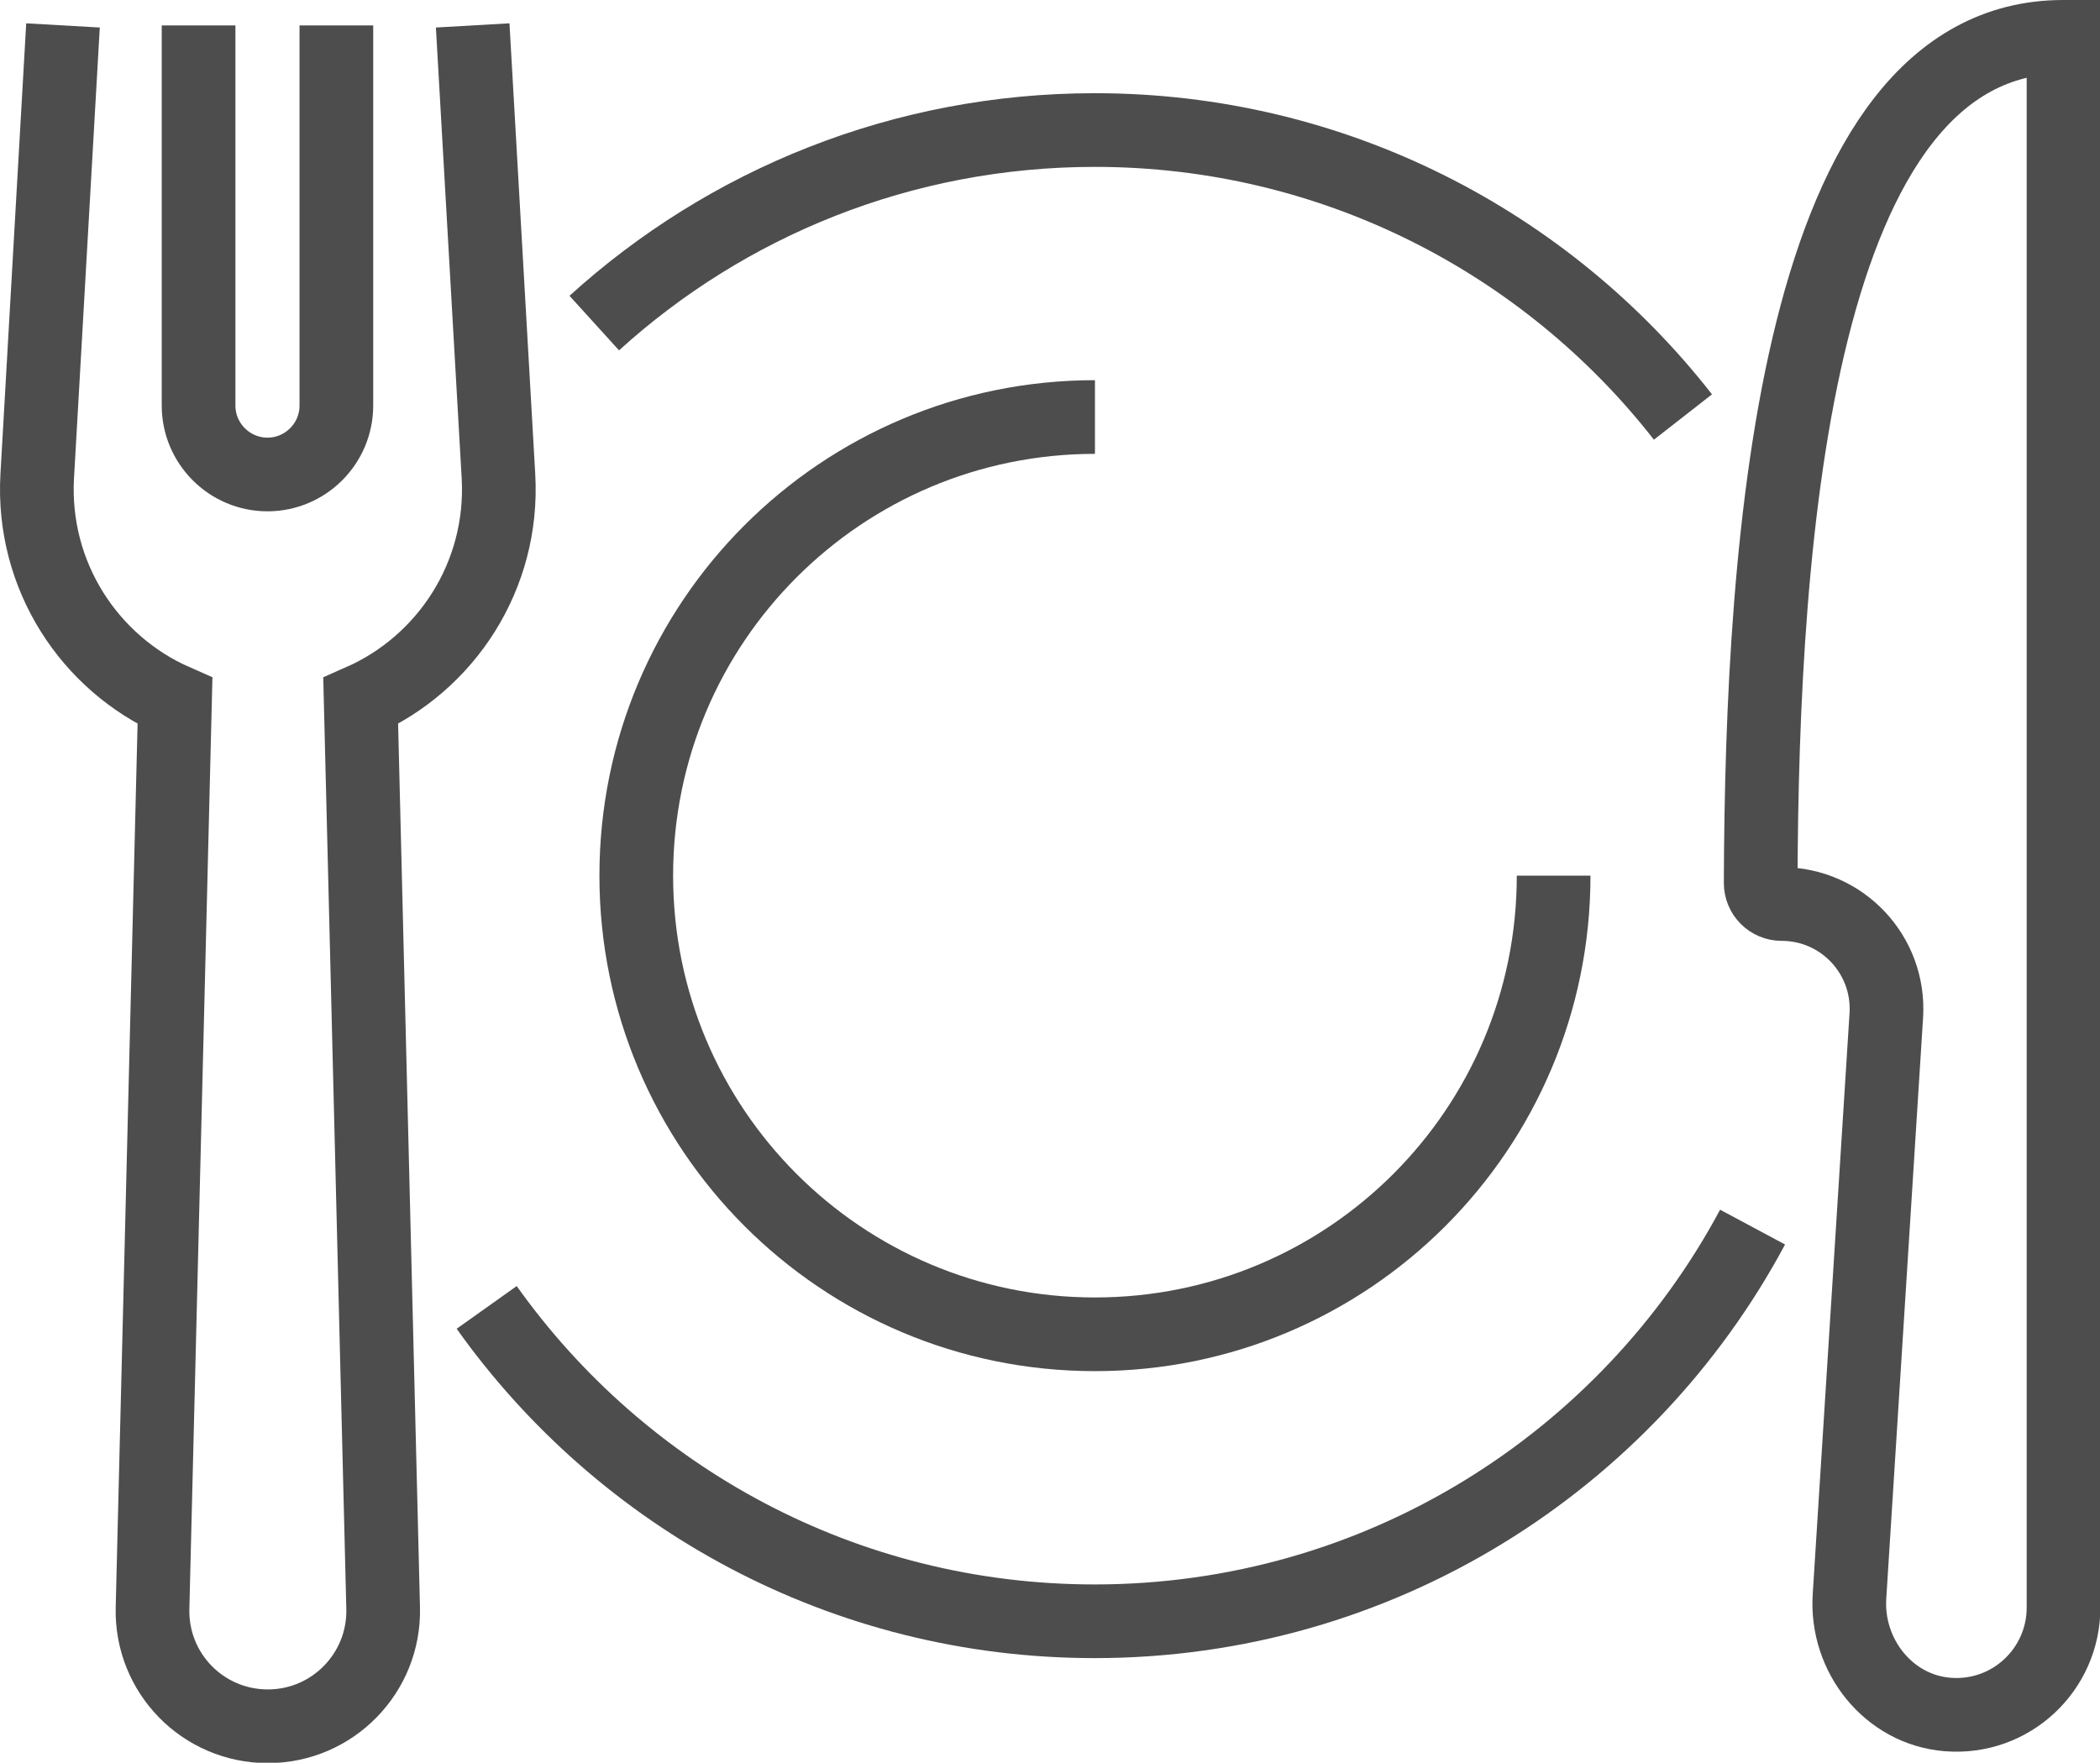
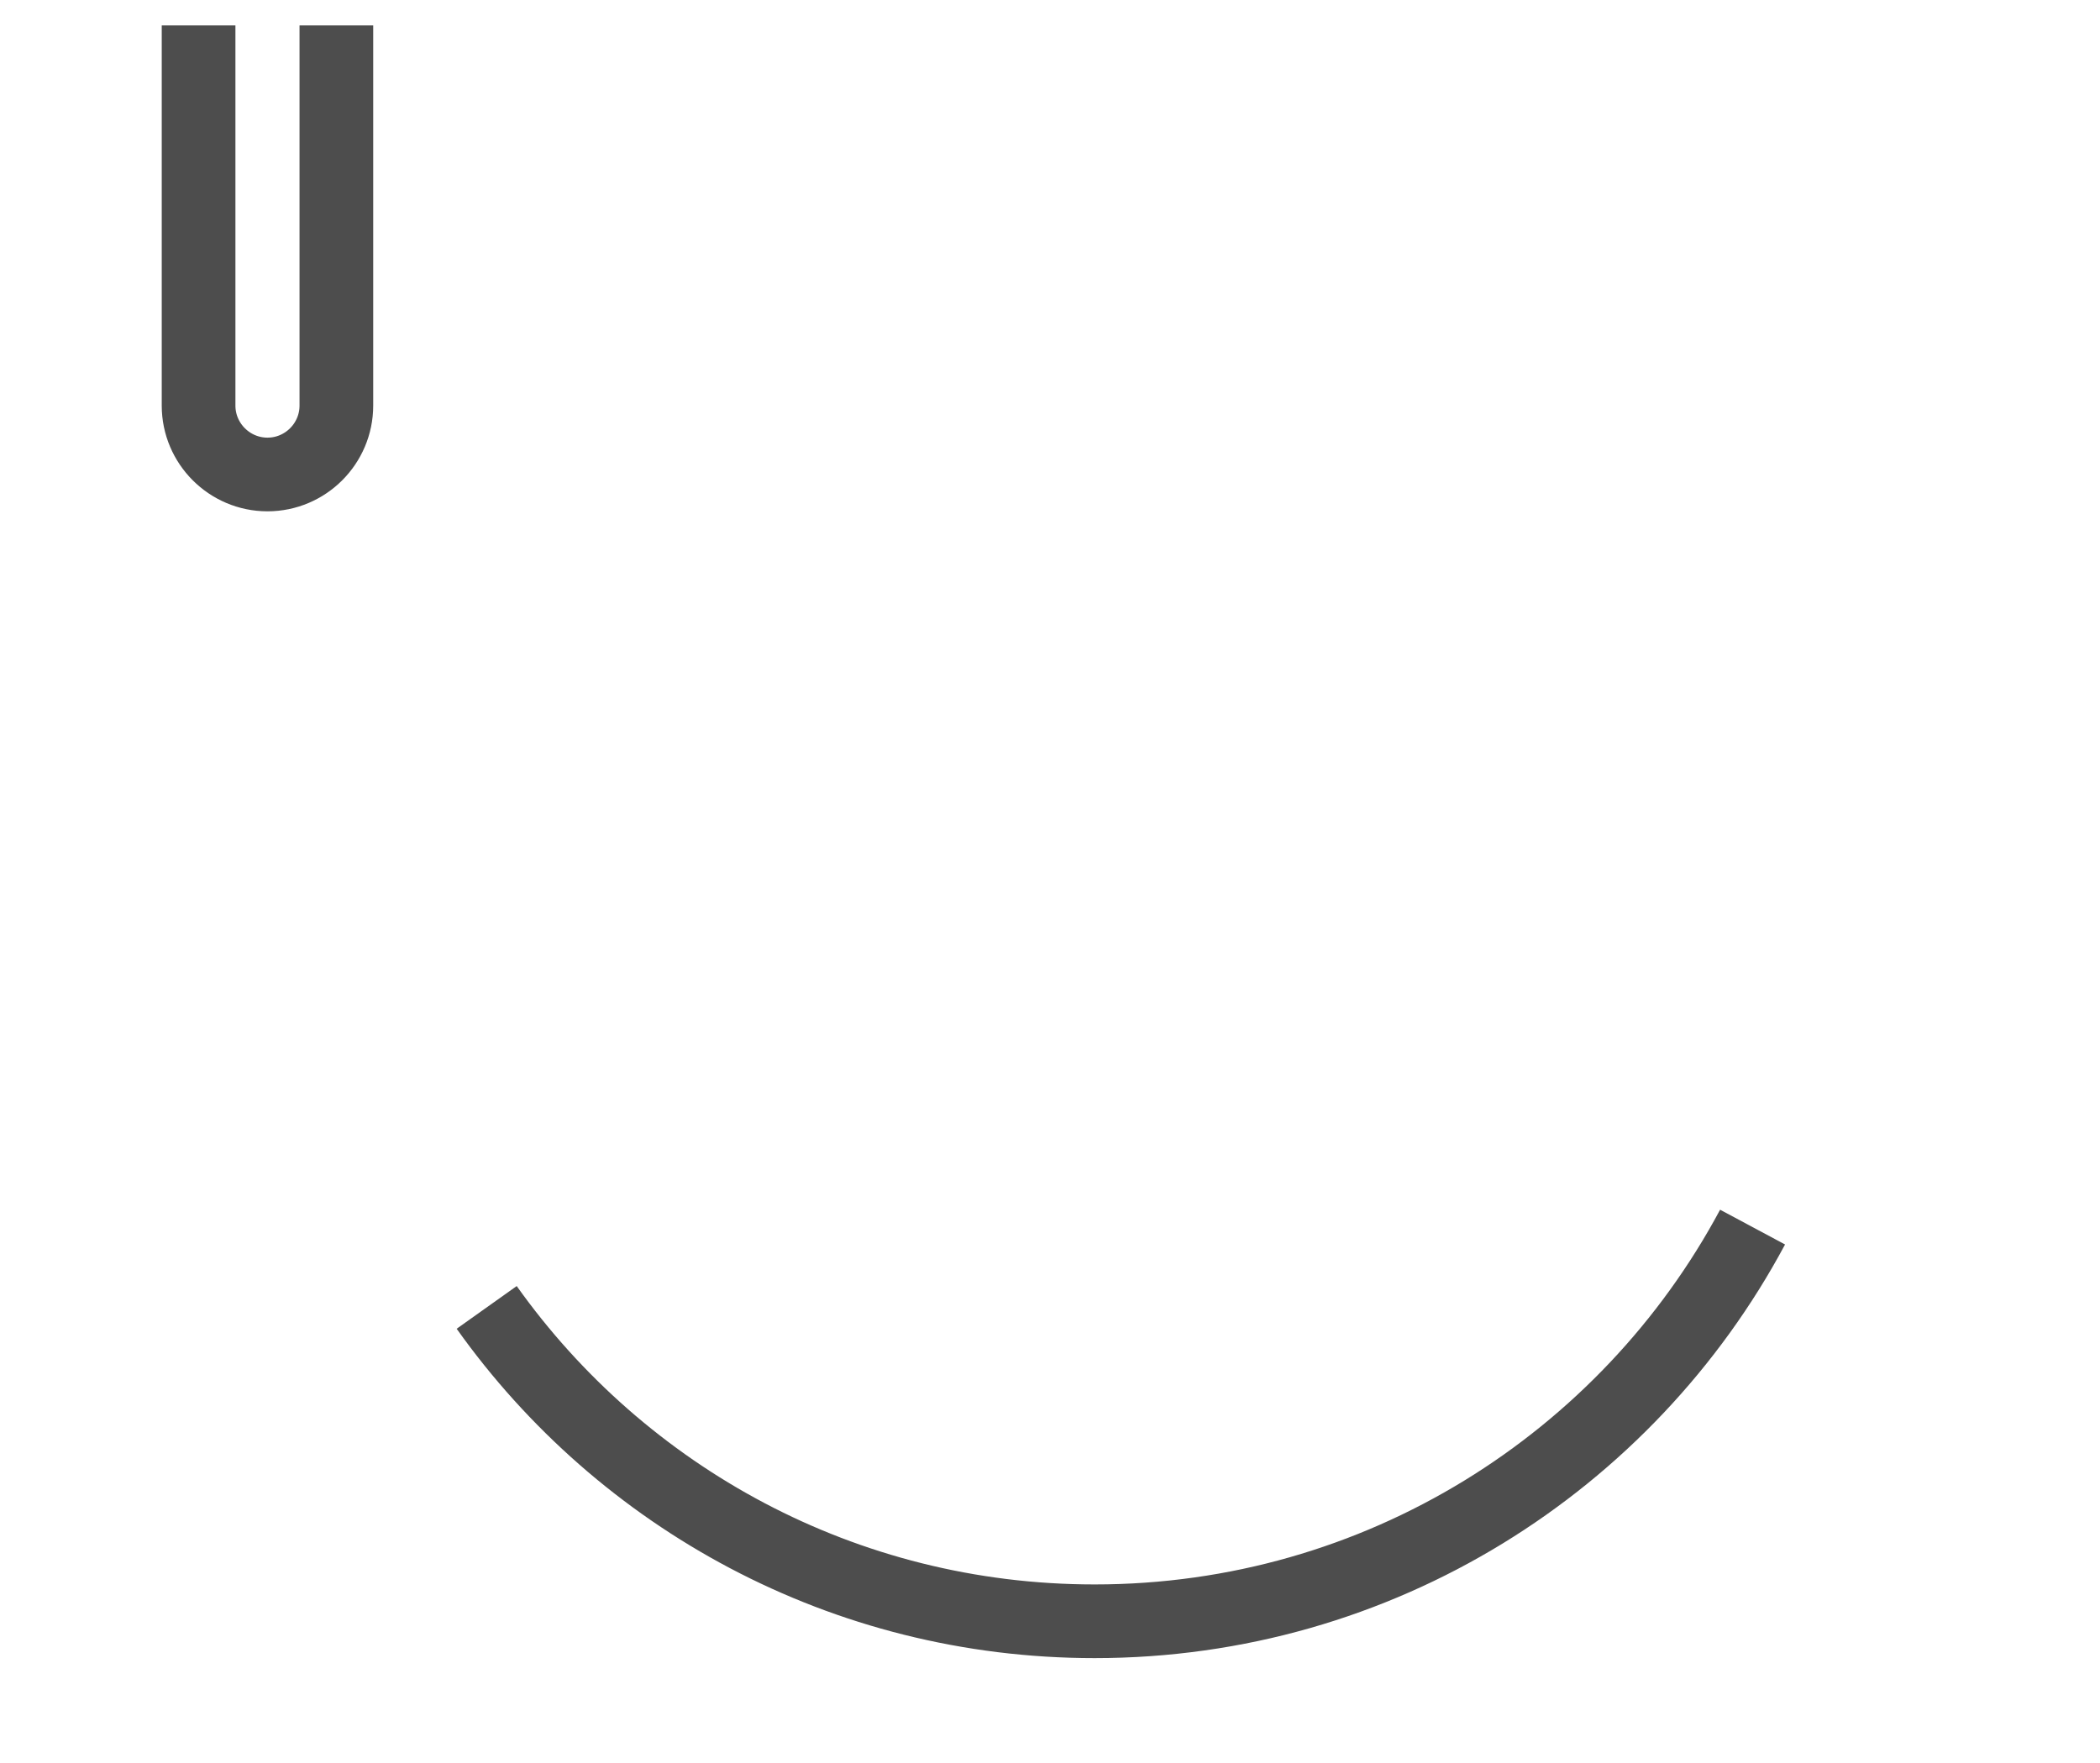
<svg xmlns="http://www.w3.org/2000/svg" id="_レイヤー_2" viewBox="0 0 57 47.85" width="57" height="47.85">
  <defs>
    <style>.cls-1{fill:none;stroke:#4d4d4d;stroke-miterlimit:10;stroke-width:2px;}</style>
  </defs>
  <g id="_テキスト">
    <path class="cls-1" d="M47.57,33.31c-3.41,6.37-10.13,10.7-17.86,10.7-6.81,0-12.83-3.36-16.5-8.52" />
-     <path class="cls-1" d="M16.13,8.77c3.59-3.26,8.36-5.24,13.59-5.24,6.48,0,12.26,3.05,15.96,7.79" />
-     <path class="cls-1" d="M42.17,23.77c0,6.88-5.57,12.45-12.45,12.45s-12.45-5.57-12.45-12.45,5.57-12.45,12.45-12.45" />
    <path class="cls-1" d="M5.39.69v10.32c0,1.03.84,1.87,1.87,1.87h0c1.03,0,1.87-.84,1.87-1.87V.69" />
-     <path class="cls-1" d="M1.71.69l-.7,12.24c-.15,2.7,1.42,5.08,3.74,6.1l-.61,24.63c-.04,1.76,1.37,3.2,3.13,3.2s3.17-1.45,3.13-3.2l-.61-24.63c2.32-1.02,3.89-3.4,3.74-6.1l-.7-12.24" />
-     <path class="cls-1" d="M56,1c-7.25,0-8.18,13.59-8.21,22.97,0,.31.25.57.57.57h0c1.64,0,2.94,1.38,2.84,3.02l-1,15.78c-.1,1.6,1.06,3.07,2.66,3.2,1.72.14,3.15-1.22,3.15-2.9V1Z" />
  </g>
</svg>